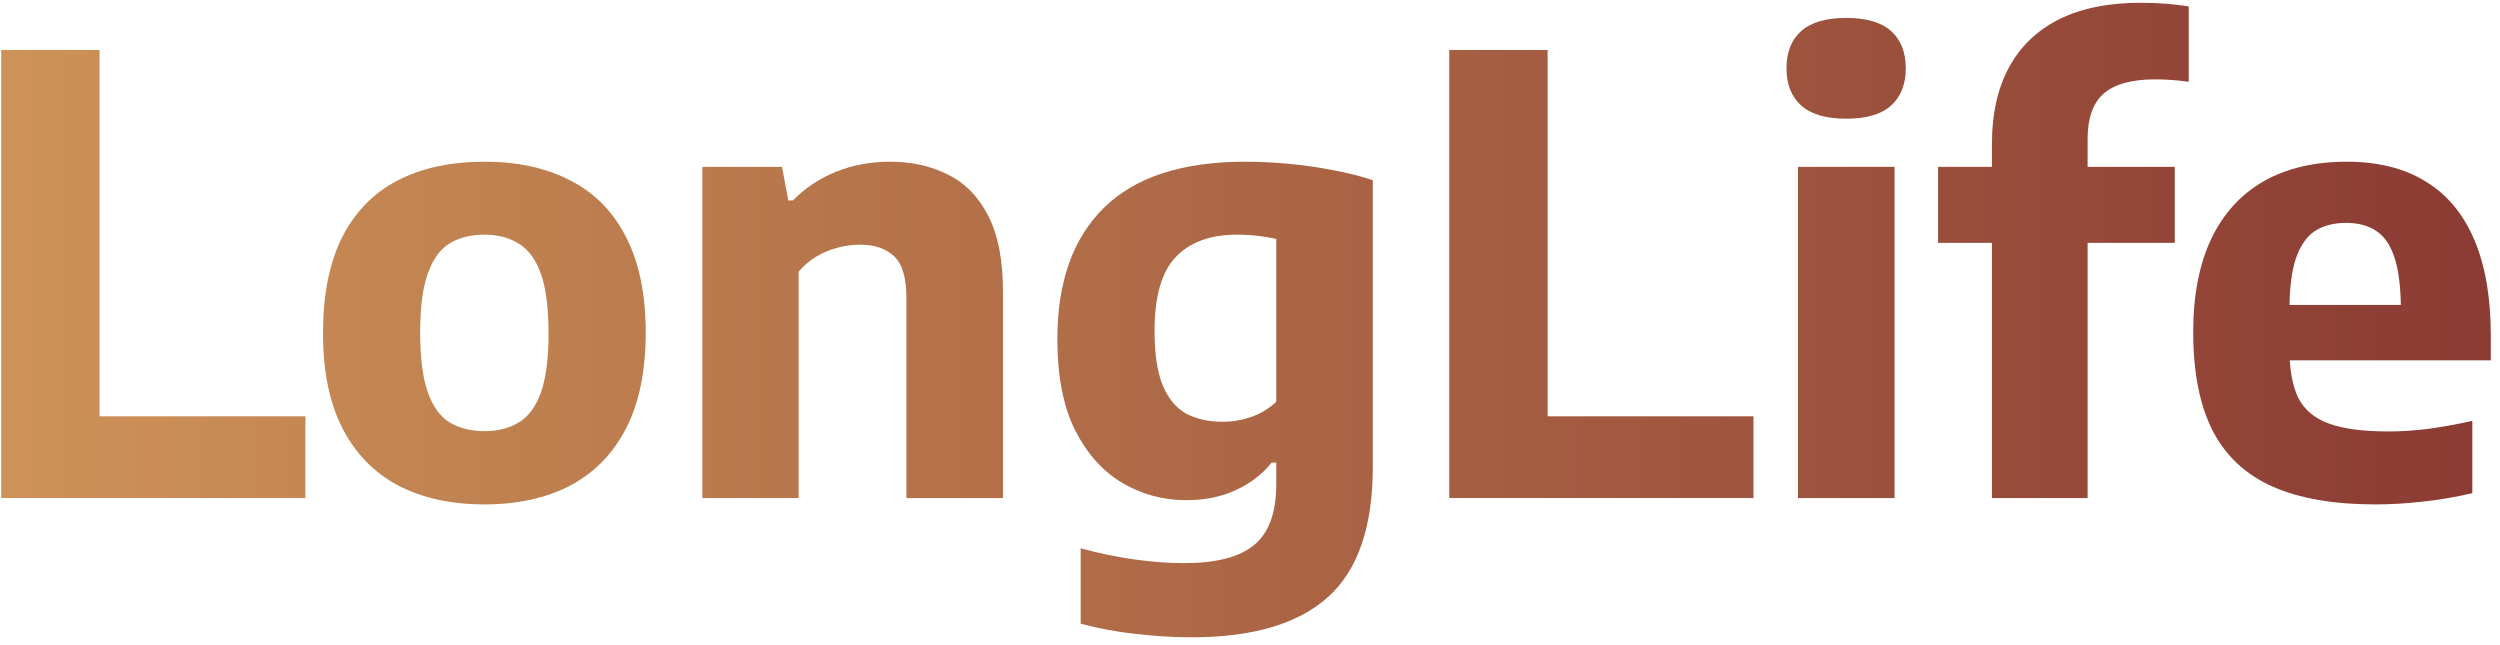
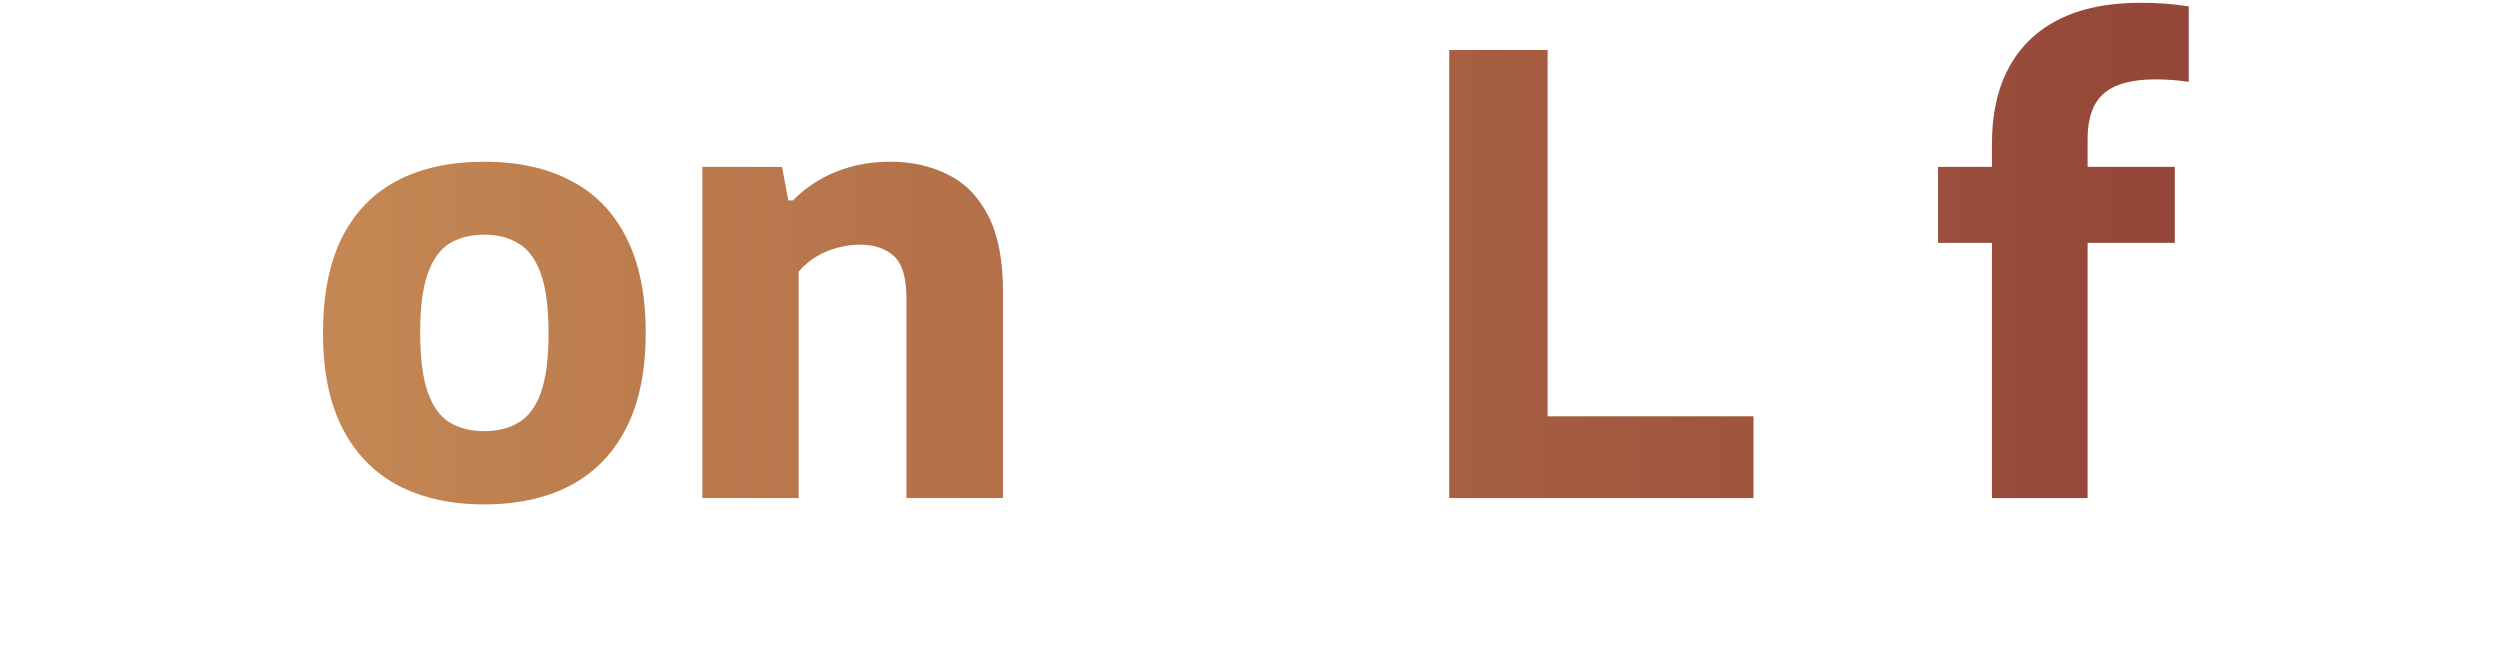
<svg xmlns="http://www.w3.org/2000/svg" width="256" height="66" viewBox="0 0 256 66" fill="none">
-   <path d="M243.215 51.651C238.958 51.651 235.455 51.041 232.706 49.822C229.958 48.603 227.912 46.691 226.568 44.087C225.246 41.483 224.584 38.125 224.584 34.012C224.584 30.271 225.194 27.099 226.413 24.495C227.653 21.891 229.441 19.917 231.776 18.574C234.132 17.231 236.984 16.559 240.332 16.559C243.536 16.559 246.233 17.241 248.423 18.605C250.614 19.948 252.267 21.943 253.383 24.588C254.499 27.233 255.057 30.478 255.057 34.322V36.895H230.226V31.222H247.431L245.85 31.811C245.85 29.579 245.644 27.802 245.23 26.479C244.817 25.156 244.187 24.216 243.339 23.658C242.513 23.1 241.479 22.821 240.239 22.821C238.979 22.821 237.914 23.1 237.046 23.658C236.199 24.216 235.548 25.156 235.093 26.479C234.659 27.781 234.442 29.548 234.442 31.78V35.748C234.442 37.835 234.742 39.499 235.341 40.739C235.961 41.958 237.005 42.837 238.472 43.374C239.96 43.911 242.006 44.18 244.61 44.18C245.933 44.18 247.318 44.087 248.764 43.901C250.232 43.694 251.699 43.426 253.166 43.095V50.504C251.368 50.917 249.653 51.207 248.02 51.372C246.408 51.558 244.807 51.651 243.215 51.651Z" fill="url(#paint0_linear_84_162)" />
  <path d="M203.975 51V14.668C203.975 11.651 204.553 9.067 205.711 6.918C206.868 4.769 208.573 3.126 210.826 1.989C213.099 0.852 215.889 0.284 219.196 0.284C220.084 0.284 220.932 0.315 221.738 0.377C222.544 0.439 223.339 0.532 224.125 0.656V8.375C223.525 8.292 222.947 8.23 222.389 8.189C221.851 8.148 221.283 8.127 220.684 8.127C218.286 8.127 216.53 8.613 215.414 9.584C214.318 10.555 213.771 12.095 213.771 14.203V51H203.975ZM198.457 24.867V17.086H222.699V24.867H198.457Z" fill="url(#paint1_linear_84_162)" />
-   <path d="M184.115 51V17.086H194.004V51H184.115ZM189.044 12.157C186.977 12.157 185.437 11.702 184.425 10.793C183.433 9.884 182.937 8.623 182.937 7.011C182.937 5.358 183.433 4.087 184.425 3.198C185.437 2.289 186.977 1.834 189.044 1.834C191.131 1.834 192.671 2.289 193.663 3.198C194.655 4.087 195.151 5.358 195.151 7.011C195.151 8.623 194.655 9.884 193.663 10.793C192.671 11.702 191.131 12.157 189.044 12.157Z" fill="url(#paint2_linear_84_162)" />
  <path d="M148.402 51V5.12H158.477V42.63H179.557V51H148.402Z" fill="url(#paint3_linear_84_162)" />
-   <path d="M122.007 65.26C120.209 65.26 118.328 65.146 116.365 64.919C114.401 64.712 112.5 64.361 110.661 63.865V56.146C112.562 56.663 114.412 57.045 116.21 57.293C118.008 57.541 119.682 57.665 121.232 57.665C124.538 57.665 126.936 57.045 128.424 55.805C129.932 54.565 130.687 52.498 130.687 49.605V47.373H130.222C129.25 48.572 128.021 49.512 126.533 50.194C125.065 50.876 123.371 51.217 121.449 51.217C119.134 51.217 116.974 50.638 114.97 49.481C112.965 48.303 111.343 46.505 110.103 44.087C108.883 41.648 108.274 38.528 108.274 34.725C108.274 28.876 109.865 24.392 113.048 21.271C116.23 18.13 121.056 16.559 127.525 16.559C128.971 16.559 130.459 16.631 131.989 16.776C133.539 16.921 135.047 17.138 136.515 17.427C137.982 17.696 139.336 18.037 140.576 18.45V47.807C140.576 53.945 139.046 58.388 135.988 61.137C132.929 63.886 128.269 65.26 122.007 65.26ZM125.2 43.188C126.192 43.188 127.173 43.023 128.145 42.692C129.116 42.341 129.963 41.824 130.687 41.142V24.464C130.149 24.34 129.529 24.237 128.827 24.154C128.145 24.071 127.421 24.03 126.657 24.03C123.929 24.03 121.841 24.795 120.395 26.324C118.948 27.833 118.225 30.354 118.225 33.888C118.225 36.285 118.514 38.166 119.093 39.53C119.671 40.873 120.477 41.824 121.511 42.382C122.565 42.919 123.794 43.188 125.2 43.188Z" fill="url(#paint4_linear_84_162)" />
  <path d="M71.921 51V17.086H80.074L80.725 20.527H81.19C82.451 19.246 83.929 18.264 85.623 17.582C87.318 16.9 89.157 16.559 91.141 16.559C93.373 16.559 95.357 17.003 97.093 17.892C98.85 18.76 100.224 20.176 101.216 22.139C102.208 24.082 102.704 26.655 102.704 29.858V51H92.815V30.478C92.815 28.432 92.392 27.016 91.544 26.231C90.697 25.446 89.529 25.053 88.041 25.053C87.297 25.053 86.543 25.156 85.778 25.363C85.034 25.549 84.311 25.849 83.608 26.262C82.926 26.675 82.317 27.192 81.779 27.812V51H71.921Z" fill="url(#paint5_linear_84_162)" />
  <path d="M49.598 51.651C46.208 51.651 43.274 51.01 40.794 49.729C38.334 48.427 36.433 46.484 35.09 43.901C33.746 41.297 33.075 38.042 33.075 34.136C33.075 30.189 33.726 26.913 35.028 24.309C36.35 21.705 38.241 19.762 40.701 18.481C43.181 17.2 46.146 16.559 49.598 16.559C53.049 16.559 56.004 17.21 58.464 18.512C60.944 19.793 62.835 21.736 64.137 24.34C65.459 26.923 66.121 30.168 66.121 34.074C66.121 38.001 65.449 41.266 64.106 43.87C62.762 46.474 60.851 48.427 58.371 49.729C55.911 51.01 52.987 51.651 49.598 51.651ZM49.598 44.149C50.982 44.149 52.16 43.849 53.132 43.25C54.124 42.651 54.878 41.628 55.395 40.181C55.911 38.714 56.17 36.709 56.17 34.167C56.17 31.563 55.911 29.527 55.395 28.06C54.878 26.593 54.124 25.559 53.132 24.96C52.16 24.34 50.982 24.03 49.598 24.03C48.213 24.03 47.025 24.33 46.033 24.929C45.061 25.528 44.317 26.562 43.801 28.029C43.284 29.476 43.026 31.48 43.026 34.043C43.026 36.647 43.284 38.683 43.801 40.15C44.317 41.617 45.061 42.651 46.033 43.25C47.025 43.849 48.213 44.149 49.598 44.149Z" fill="url(#paint6_linear_84_162)" />
-   <path d="M0.123 51V5.12H10.198V42.63H31.278V51H0.123Z" fill="url(#paint7_linear_84_162)" />
  <defs>
    <linearGradient id="paint0_linear_84_162" x1="-4" y1="26" x2="257" y2="26" gradientUnits="userSpaceOnUse">
      <stop stop-color="#CE9458" />
      <stop offset="1" stop-color="#8B3A33" />
    </linearGradient>
    <linearGradient id="paint1_linear_84_162" x1="-4" y1="26" x2="257" y2="26" gradientUnits="userSpaceOnUse">
      <stop stop-color="#CE9458" />
      <stop offset="1" stop-color="#8B3A33" />
    </linearGradient>
    <linearGradient id="paint2_linear_84_162" x1="-4" y1="26" x2="257" y2="26" gradientUnits="userSpaceOnUse">
      <stop stop-color="#CE9458" />
      <stop offset="1" stop-color="#8B3A33" />
    </linearGradient>
    <linearGradient id="paint3_linear_84_162" x1="-4" y1="26" x2="257" y2="26" gradientUnits="userSpaceOnUse">
      <stop stop-color="#CE9458" />
      <stop offset="1" stop-color="#8B3A33" />
    </linearGradient>
    <linearGradient id="paint4_linear_84_162" x1="-4" y1="26" x2="257" y2="26" gradientUnits="userSpaceOnUse">
      <stop stop-color="#CE9458" />
      <stop offset="1" stop-color="#8B3A33" />
    </linearGradient>
    <linearGradient id="paint5_linear_84_162" x1="-4" y1="26" x2="257" y2="26" gradientUnits="userSpaceOnUse">
      <stop stop-color="#CE9458" />
      <stop offset="1" stop-color="#8B3A33" />
    </linearGradient>
    <linearGradient id="paint6_linear_84_162" x1="-4" y1="26" x2="257" y2="26" gradientUnits="userSpaceOnUse">
      <stop stop-color="#CE9458" />
      <stop offset="1" stop-color="#8B3A33" />
    </linearGradient>
    <linearGradient id="paint7_linear_84_162" x1="-4" y1="26" x2="257" y2="26" gradientUnits="userSpaceOnUse">
      <stop stop-color="#CE9458" />
      <stop offset="1" stop-color="#8B3A33" />
    </linearGradient>
  </defs>
</svg>